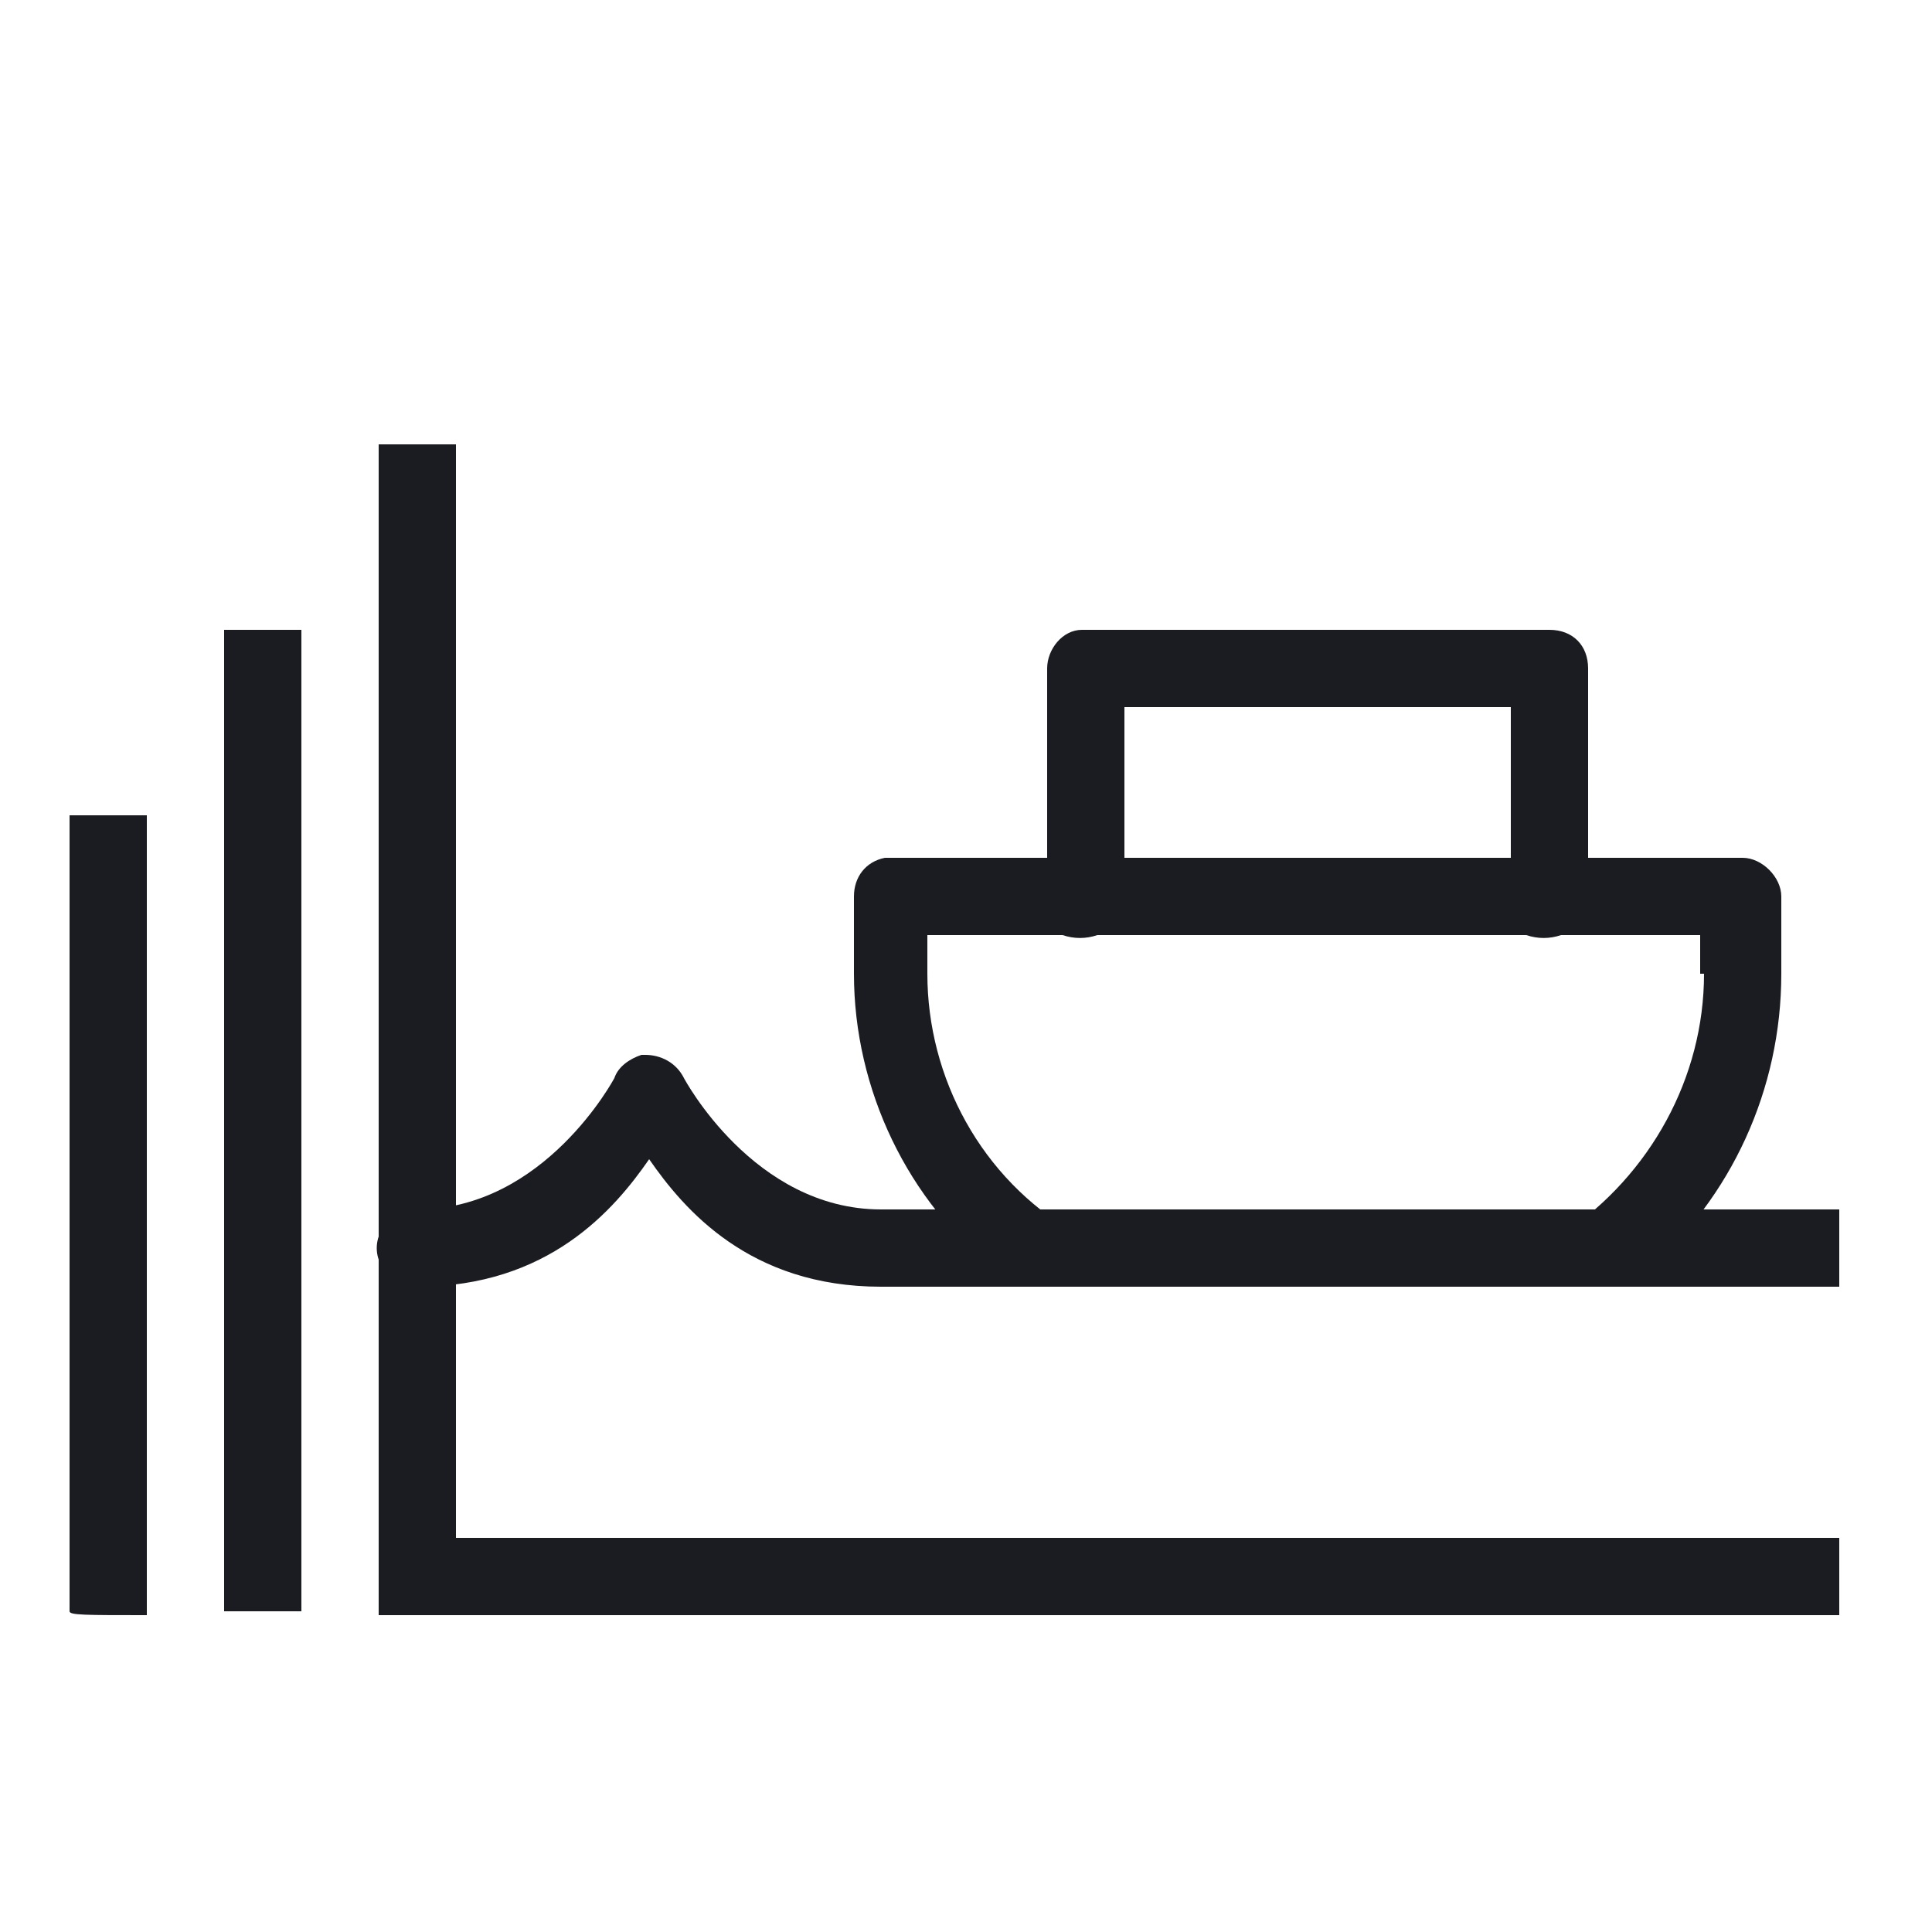
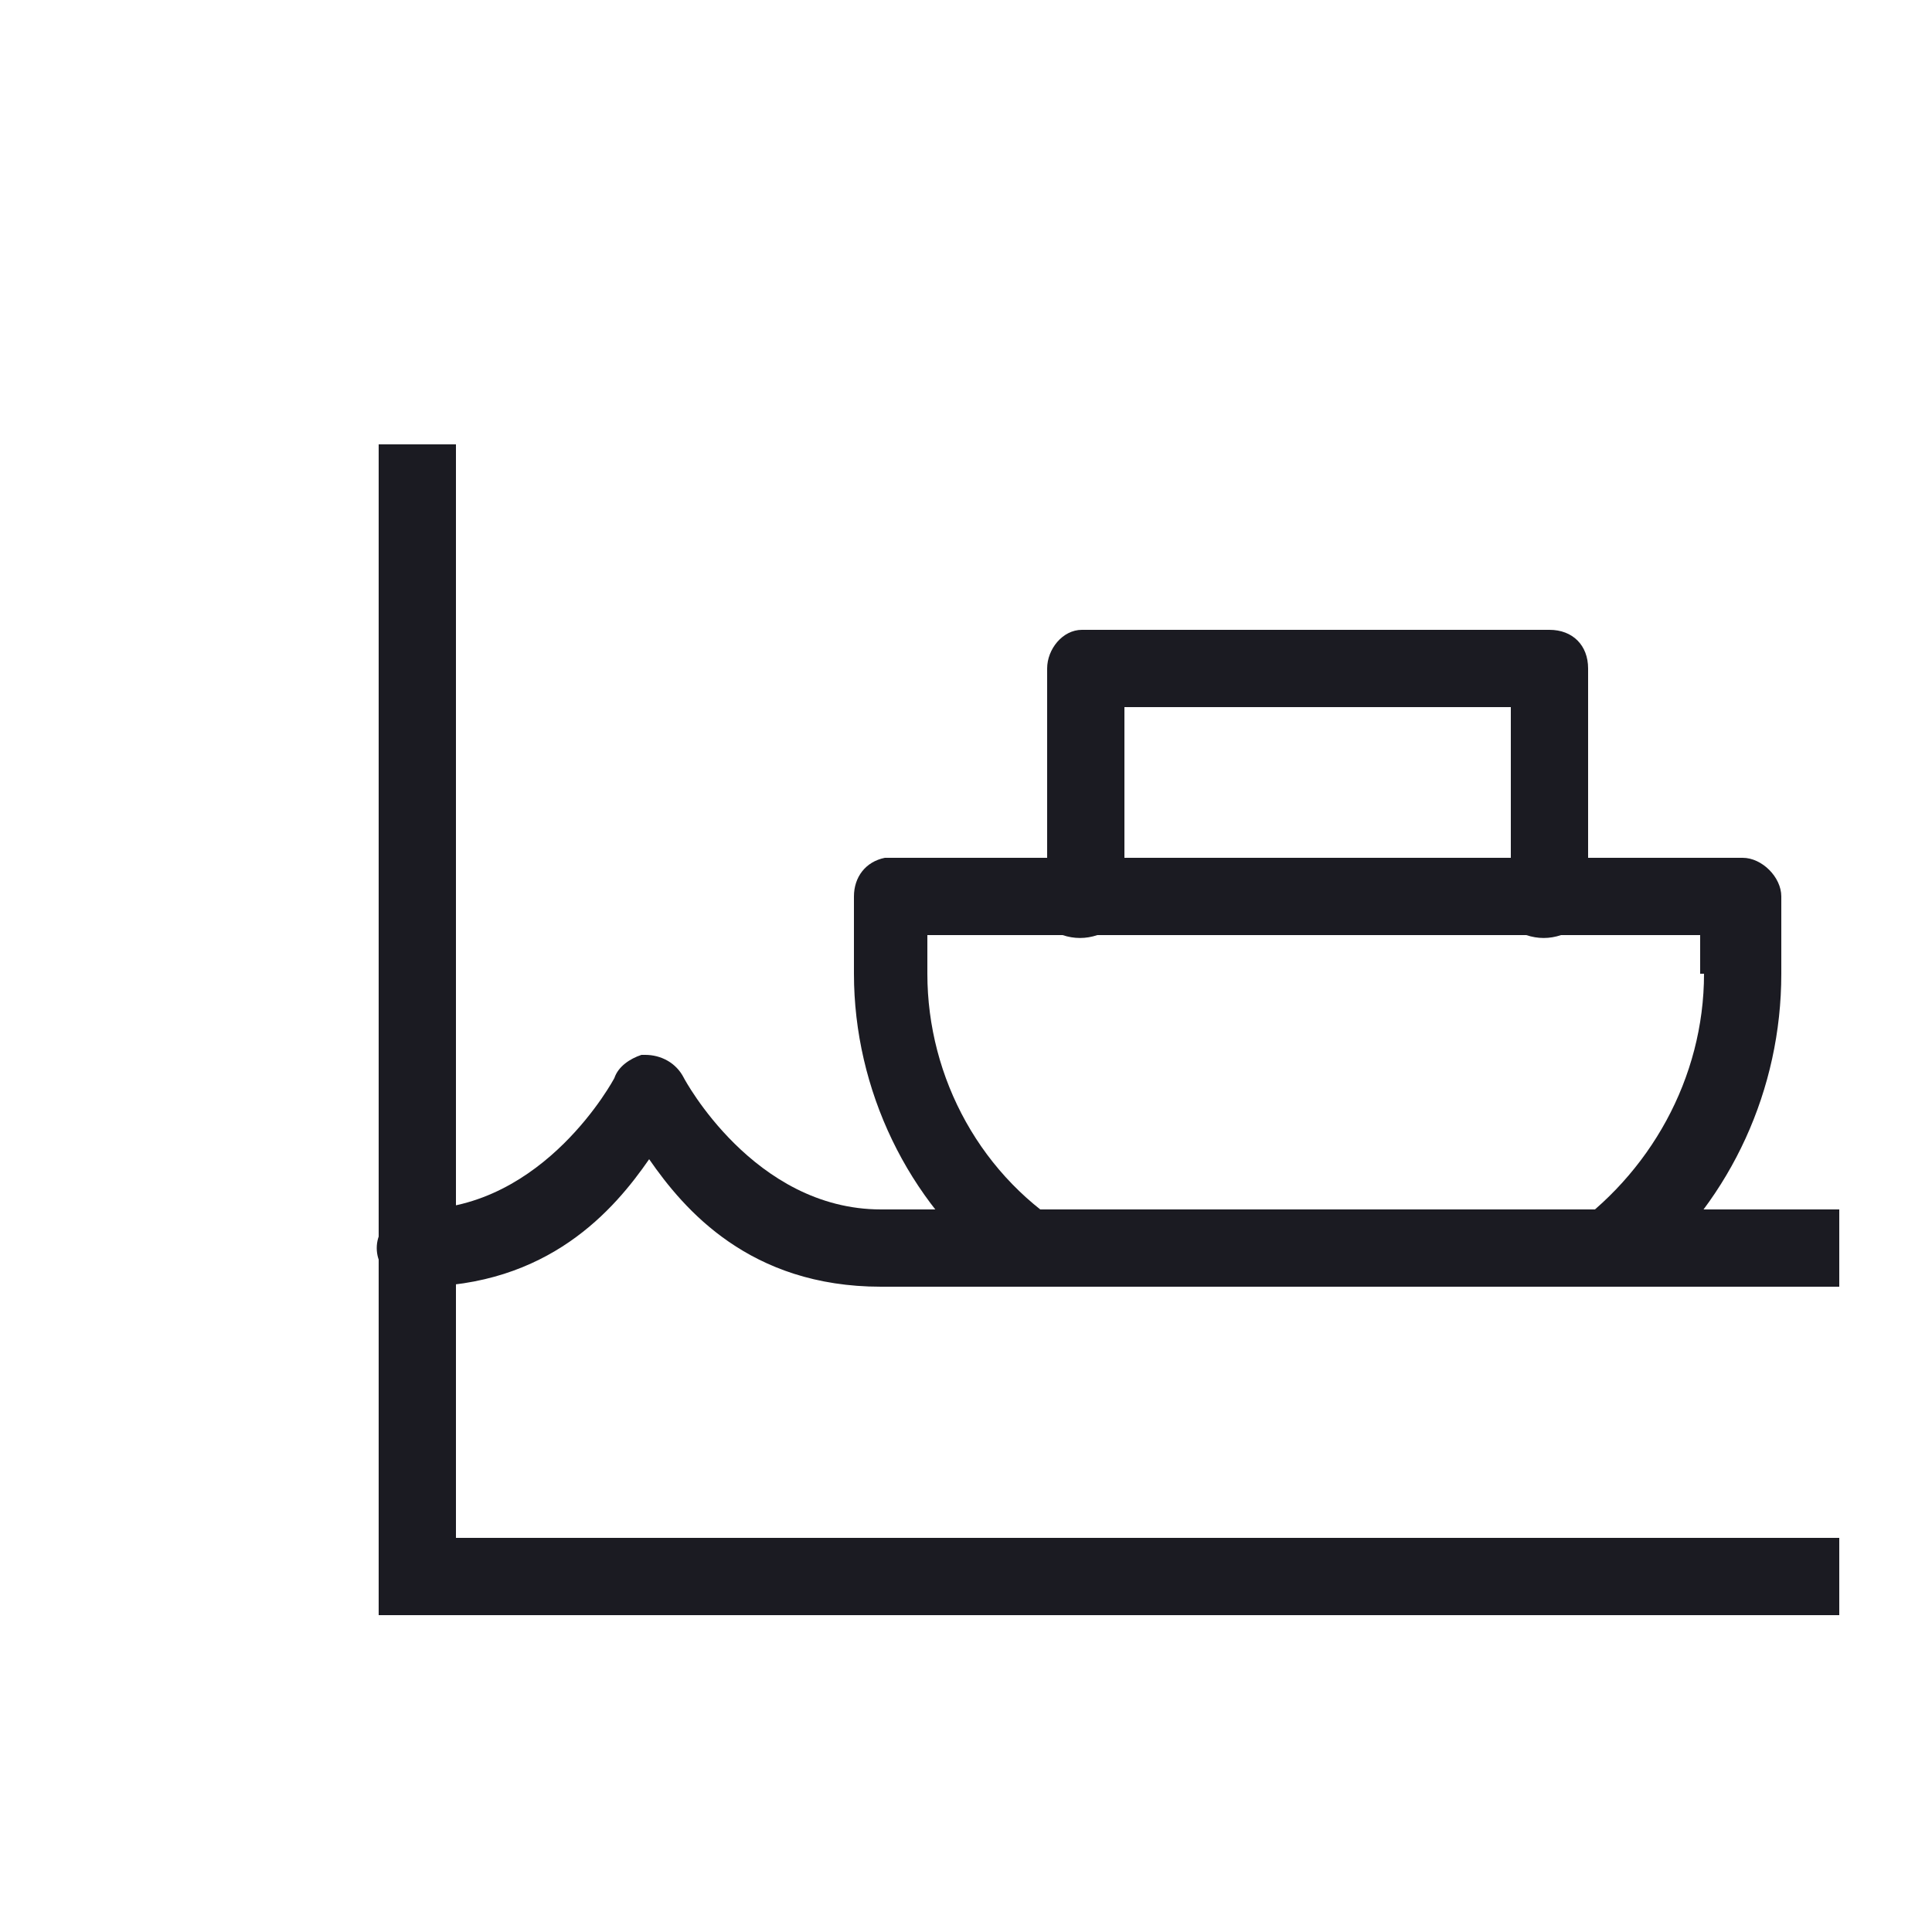
<svg xmlns="http://www.w3.org/2000/svg" version="1.1" id="Layer_1" x="0px" y="0px" viewBox="0 0 50 50" style="enable-background:new 0 0 50 50;" xml:space="preserve">
  <style type="text/css">
	.st0{display:none;fill:#1B1B22;}
	.st1{fill:#1B1B22;}
</style>
  <path class="st0" d="M36.8,7.9c-2.9,0-5.3,1.7-6.4,4.2c-0.5-0.3-1.1-0.5-1.7-0.5c-1.8,0-3.2,1.3-3.6,3.1c-2.3,0.7-3.8,2.8-3.8,5.3  c0,3,2.4,5.5,5.4,5.5H29h11.4h2.7c2.8,0,5-2.3,5-5.1c0-2.4-1.7-4.4-3.7-4.9c0-0.1,0-0.3,0-0.4C44.4,11,40.8,7.9,36.8,7.9z M36.8,9.7  c3,0,5.8,2.4,5.8,5.4c0,0.2,0,0.9,0,1l-0.1,1h1c0.1,0,0.1,0,0,0c1.2,0,2.8,1.5,2.8,3.3s-1.4,3.2-3.2,3.2h-2.7H29h-2.3  c-2,0-3.6-1.6-3.6-3.6c0-2.1,1.1-3.4,2.9-3.8l0.8-0.1v-0.8c0-0.2,0-0.2,0,0c0-1,0.8-1.8,1.8-1.8c0.6,0,1,0.3,1.4,0.7l1.1,1.2  l0.5-1.5c0.1-0.2,0.1-0.4,0.2-0.6C32.6,11.1,34.4,9.7,36.8,9.7z M8.4,10.7c-2.1,0-3.7,1.6-3.7,3.7v20.3c0,0.7,0.2,1.3,0.5,1.8H2.8  c-0.5,0-0.9,0.4-0.9,0.9C1.9,39.9,4,42,6.5,42h37c2.5,0,4.6-2.1,4.6-4.6c0-0.5-0.4-0.9-0.9-0.9h-2.3c0.3-0.5,0.5-1.2,0.5-1.8v-7.8  c-0.6,0.2-1.2,0.3-1.8,0.4v7.4c0,1.1-0.8,1.8-1.8,1.8H8.4c-1.1,0-1.8-0.8-1.8-1.8V14.4c0-1.1,0.8-1.8,1.8-1.8h15.5  c0.4-0.7,1-1.4,1.7-1.8L8.4,10.7L8.4,10.7z M4.1,38.4h4.2h33.3h4.2c-0.4,1-1.2,1.8-2.4,1.8h-37C5.3,40.3,4.5,39.4,4.1,38.4z" />
  <g>
    <path class="st1" d="M45.1,22.2h-4v-4.9c0-0.6-0.4-1-1-1h-12c0,0-0.1,0-0.1,0c-0.5,0-0.9,0.5-0.9,1v4.9h-4c-0.1,0-0.1,0-0.2,0   c-0.5,0.1-0.8,0.5-0.8,1v2c0,3,1.4,5.9,3.7,7.7c-0.5,0.1,3.9,0.4,8.4,0.4c4.5,0,8.9-0.3,8.4-0.4c2.2-1.9,3.5-4.7,3.5-7.7v-2   C46.1,22.7,45.6,22.2,45.1,22.2z M29.1,18.3h10v3.9h-10V18.3z M44.1,25.2c0,2.7-1.4,5.2-3.6,6.7c0,0-0.1,0-0.1-0.1   c-0.4-0.3-0.9-0.3-1.3,0c-1.3,1.1-3.6,1.5-4.9,1.5s-3.5-0.4-4.8-1.5c-0.4-0.3-0.9-0.3-1.3,0c-0.1,0-0.1,0.1-0.2,0.1c0,0,0,0-0.1,0   c-2.4-1.4-3.8-4-3.8-6.7v-1h3.5c0.3,0.1,0.6,0.1,0.9,0h11.1c0.3,0.1,0.6,0.1,0.9,0h3.6V25.2z" />
    <path class="st1" d="M11.8,41.8V11.5h-2v30.2C9.8,41.8,10.2,41.8,11.8,41.8z" />
    <path class="st1" d="M9.8,41.8h37.8v-2H9.8C9.8,39.8,9.8,40.2,9.8,41.8z" />
-     <path class="st1" d="M7.8,41.7V16.3h-2v25.4C5.8,41.7,6.2,41.7,7.8,41.7z" />
-     <path class="st1" d="M3.8,41.8V21.1h-2v20.6C1.8,41.8,2.2,41.8,3.8,41.8z" />
    <path class="st1" d="M47.6,31.3c-3.4,0-21.5,0-24.8,0s-5.1-3.4-5.1-3.4c-0.2-0.4-0.6-0.6-1-0.6c0,0-0.1,0-0.1,0   c-0.3,0.1-0.6,0.3-0.7,0.6c0,0-1.8,3.4-5.1,3.4c-0.4,0-0.7,0.2-0.9,0.5c-0.2,0.3-0.2,0.7,0,1c0.2,0.3,0.5,0.5,0.9,0.5   c3.4,0,5.1-2,6-3.3c0.9,1.3,2.6,3.3,6,3.3s21.4,0,24.8,0" />
  </g>
</svg>